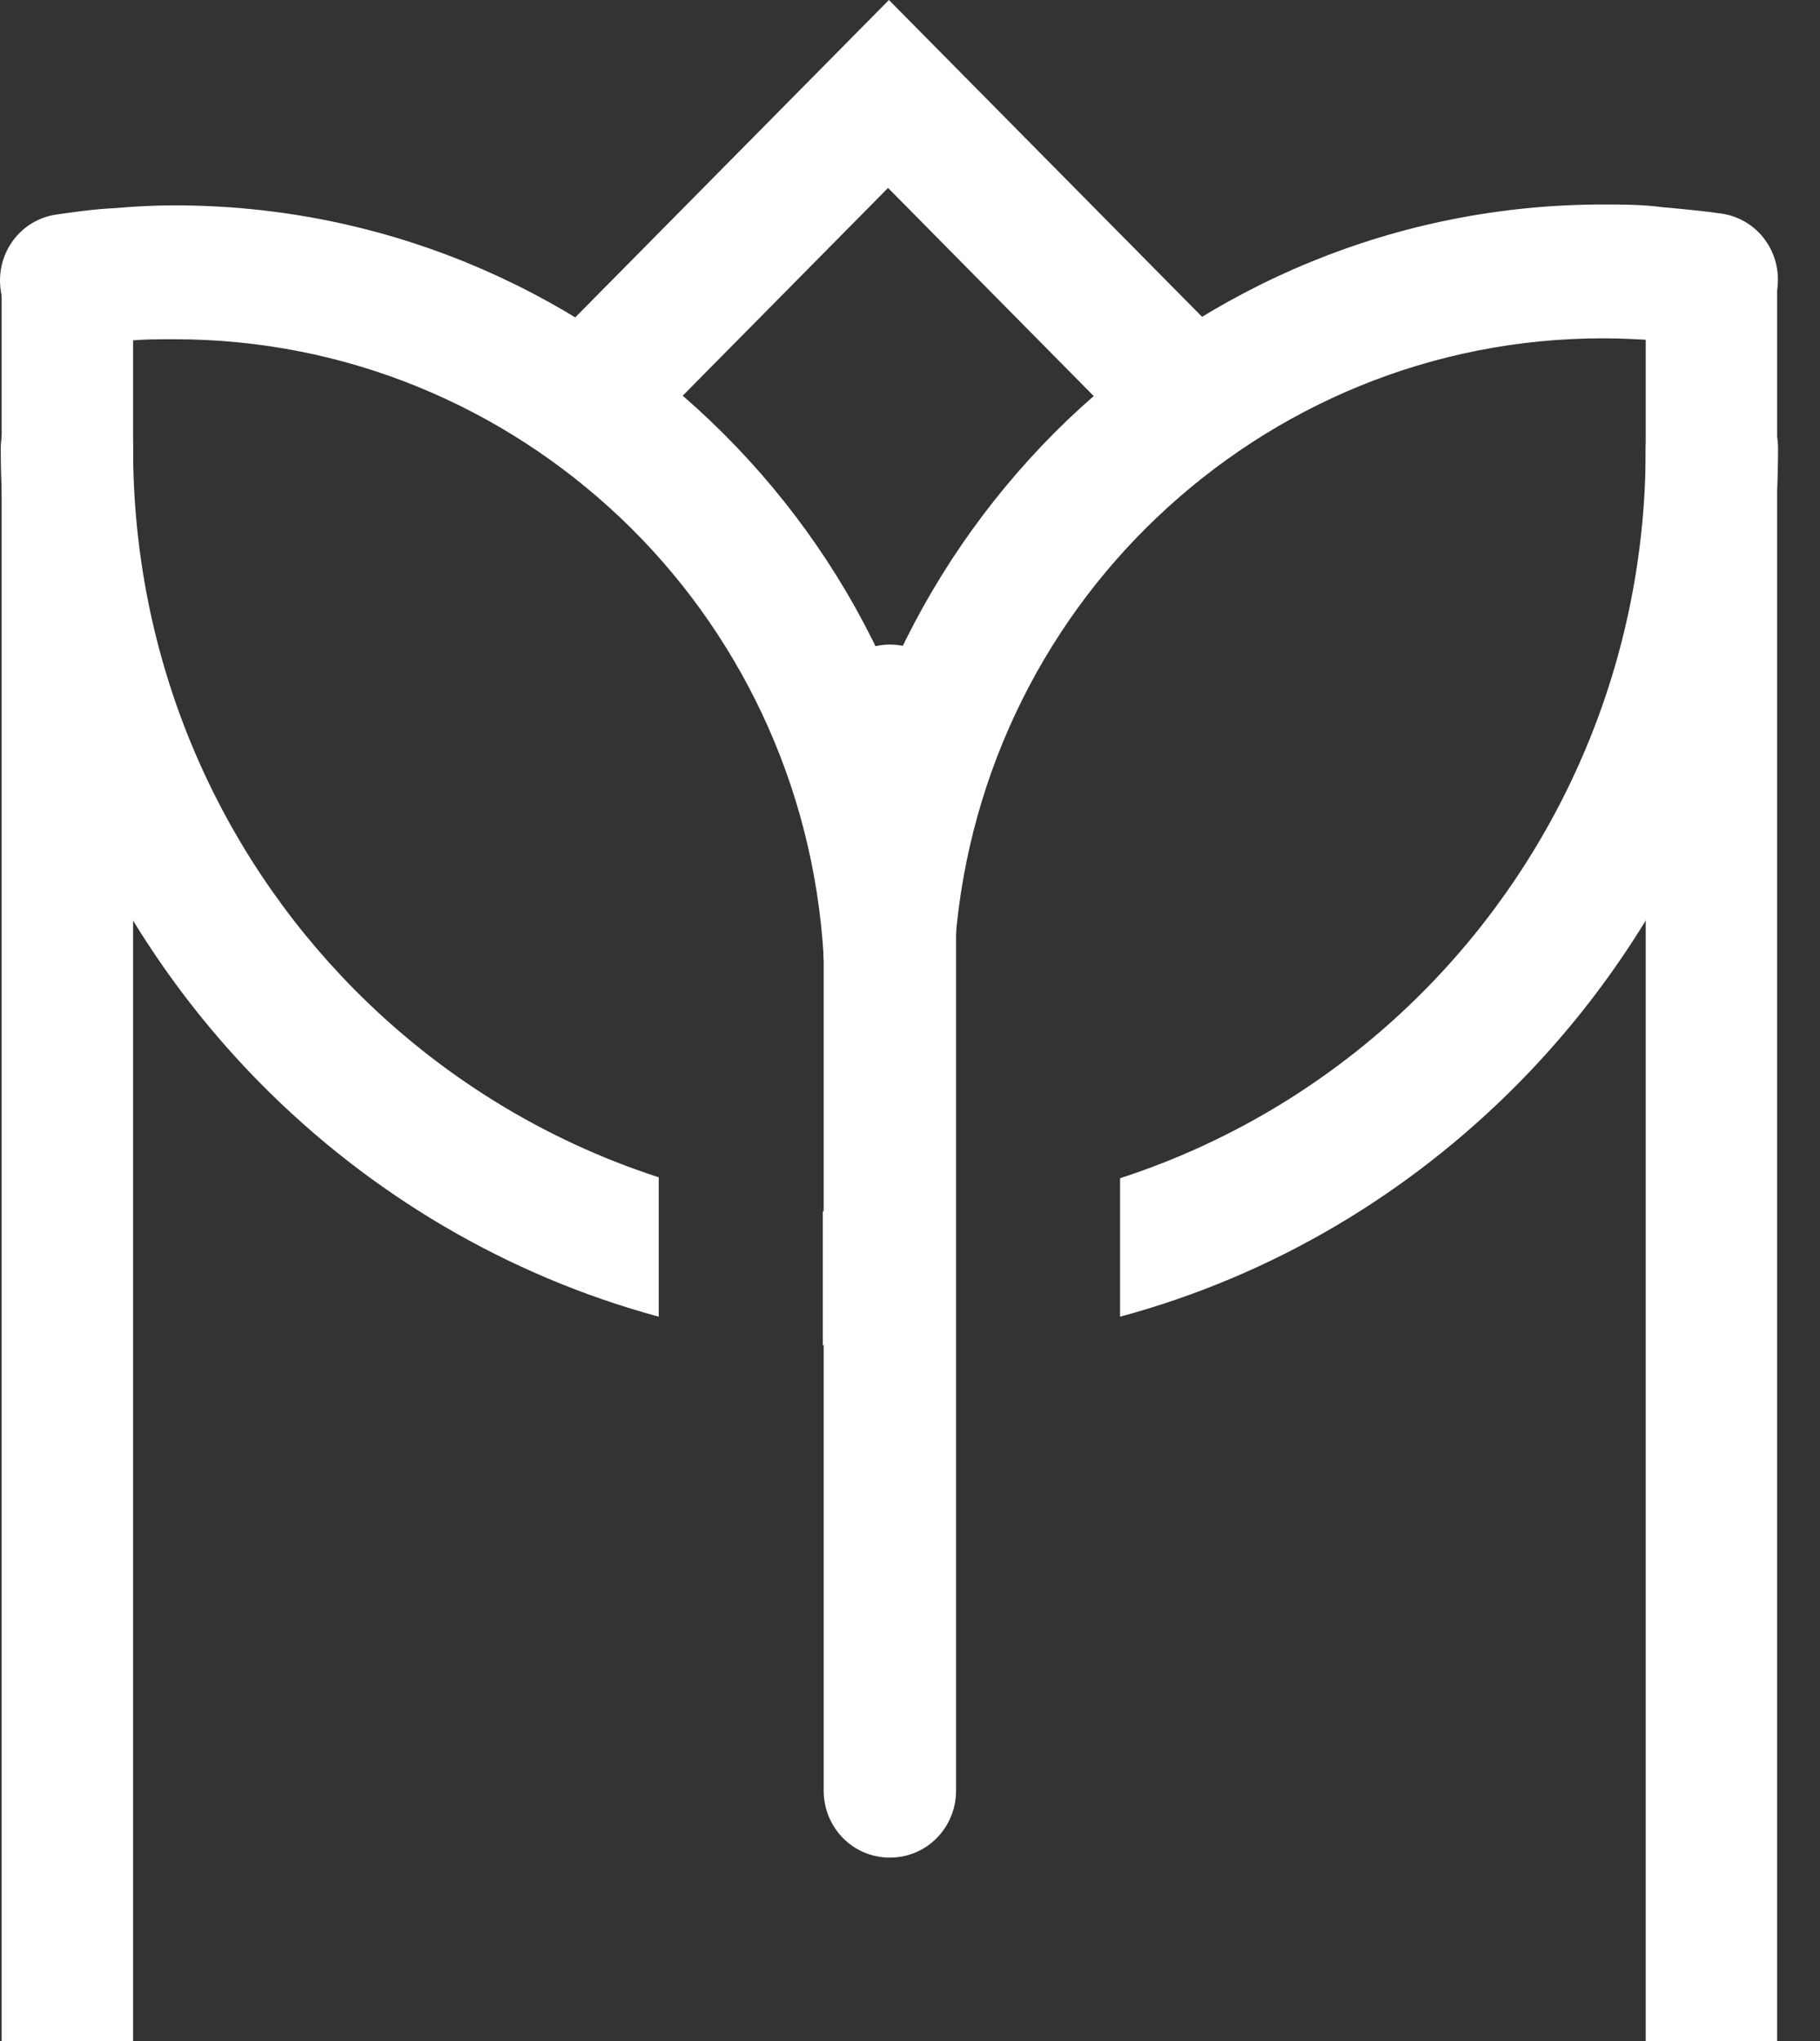
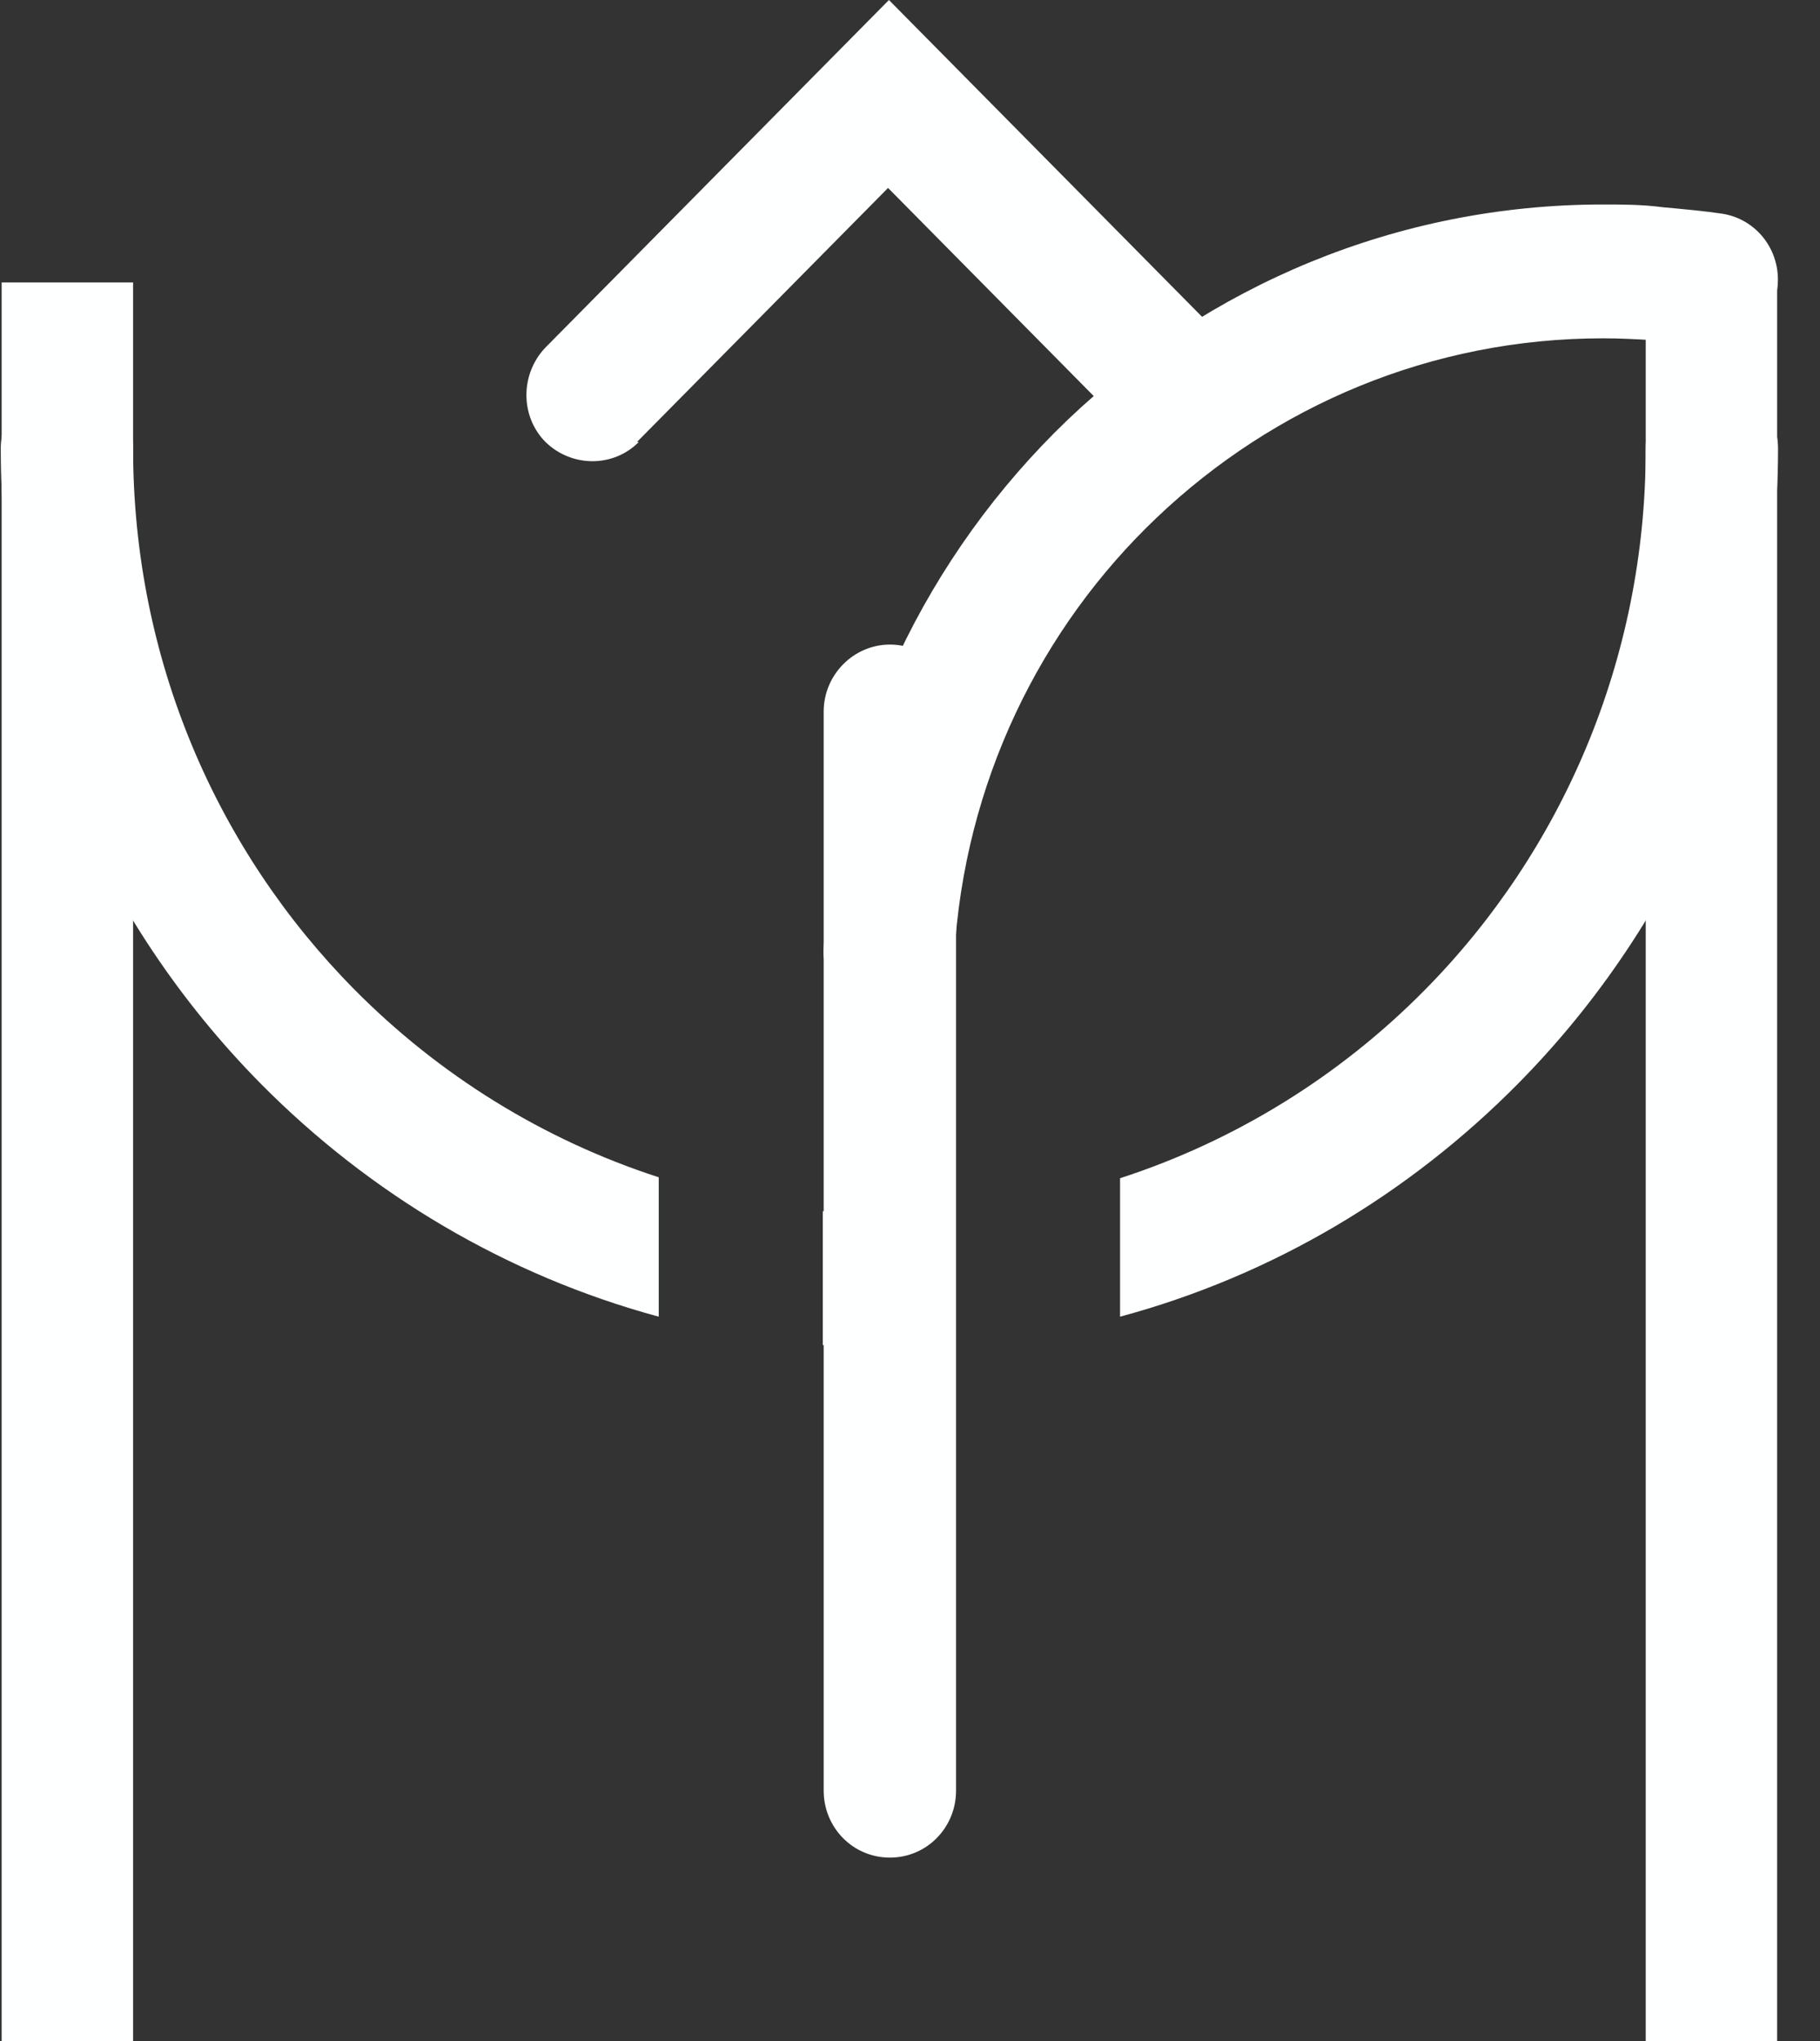
<svg xmlns="http://www.w3.org/2000/svg" width="33" height="37" viewBox="0 0 33 37" fill="none">
  <rect x="0" y="0" width="33" height="37" fill="#333333" stroke="none" />
  <path fill-rule="evenodd" clip-rule="evenodd" d="M29.84 8.128C29.84 7.463 30.382 6.914 31.04 6.914C31.697 6.914 32.239 7.446 32.239 8.128C32.239 12.632 30.432 16.705 27.523 19.647C25.551 21.641 23.086 23.121 20.309 23.869V21.359C22.412 20.677 24.302 19.497 25.83 17.951C28.312 15.441 29.84 11.967 29.84 8.144V8.128ZM17.318 24.384C16.924 24.417 16.529 24.434 16.118 24.434C15.707 24.434 15.313 24.434 14.919 24.384V21.957C15.313 21.99 15.707 22.007 16.118 22.007C16.529 22.007 16.924 21.99 17.318 21.957V24.384ZM11.944 23.869C9.183 23.121 6.702 21.641 4.73 19.647C1.821 16.705 0.014 12.632 0.014 8.128C0.014 7.463 0.54 6.914 1.213 6.914C1.887 6.914 2.413 7.446 2.413 8.128C2.413 11.967 3.941 15.425 6.423 17.935C7.951 19.48 9.841 20.661 11.944 21.342V23.852V23.869Z" fill="#FEFFFF" />
  <path fill-rule="evenodd" clip-rule="evenodd" d="M14.935 12.898C14.935 12.233 15.478 11.685 16.135 11.685C16.793 11.685 17.335 12.217 17.335 12.898V32.462C17.335 33.127 16.809 33.675 16.135 33.675C15.461 33.675 14.935 33.127 14.935 32.462V12.898Z" fill="#FEFFFF" />
  <path fill-rule="evenodd" clip-rule="evenodd" d="M2.413 5.12V37H0.03V5.12H2.413Z" fill="#FEFFFF" />
  <path fill-rule="evenodd" clip-rule="evenodd" d="M32.223 5.12V37H29.84V5.12H32.223Z" fill="#FEFFFF" />
-   <path fill-rule="evenodd" clip-rule="evenodd" d="M17.318 17.204C17.351 17.869 16.858 18.434 16.2 18.484C15.543 18.517 14.984 18.018 14.935 17.353C14.754 14.212 13.374 11.403 11.254 9.391C9.134 7.38 6.291 6.15 3.169 6.15C2.857 6.15 2.561 6.15 2.265 6.184C1.969 6.2 1.673 6.233 1.378 6.283C0.72 6.383 0.112 5.934 0.014 5.269C-0.085 4.604 0.359 3.989 1.016 3.89C1.361 3.84 1.723 3.79 2.084 3.773C2.462 3.74 2.807 3.723 3.169 3.723C6.916 3.723 10.334 5.203 12.881 7.63C15.428 10.056 17.088 13.414 17.302 17.204H17.318Z" fill="#FEFFFF" />
  <path fill-rule="evenodd" clip-rule="evenodd" d="M17.318 17.337C17.285 18.001 16.71 18.5 16.053 18.467C15.395 18.433 14.902 17.852 14.935 17.187C15.165 13.397 16.825 10.04 19.356 7.613C21.903 5.186 25.321 3.707 29.068 3.707C29.413 3.707 29.774 3.707 30.152 3.757C30.514 3.79 30.875 3.823 31.221 3.873C31.878 3.973 32.322 4.588 32.223 5.253C32.124 5.917 31.516 6.366 30.859 6.266C30.547 6.217 30.251 6.183 29.971 6.167C29.692 6.15 29.38 6.133 29.068 6.133C25.945 6.133 23.102 7.363 20.983 9.375C18.863 11.386 17.482 14.195 17.302 17.337H17.318Z" fill="#FEFFFF" />
  <path fill-rule="evenodd" clip-rule="evenodd" d="M11.583 8.012C11.123 8.477 10.367 8.477 9.89 8.012C9.43 7.546 9.43 6.782 9.89 6.3L16.118 -1.52588e-05L22.346 6.3C22.806 6.765 22.806 7.53 22.346 8.012C21.886 8.477 21.13 8.477 20.654 8.012L16.102 3.407L11.55 8.012H11.583Z" fill="#FEFFFF" />
</svg>